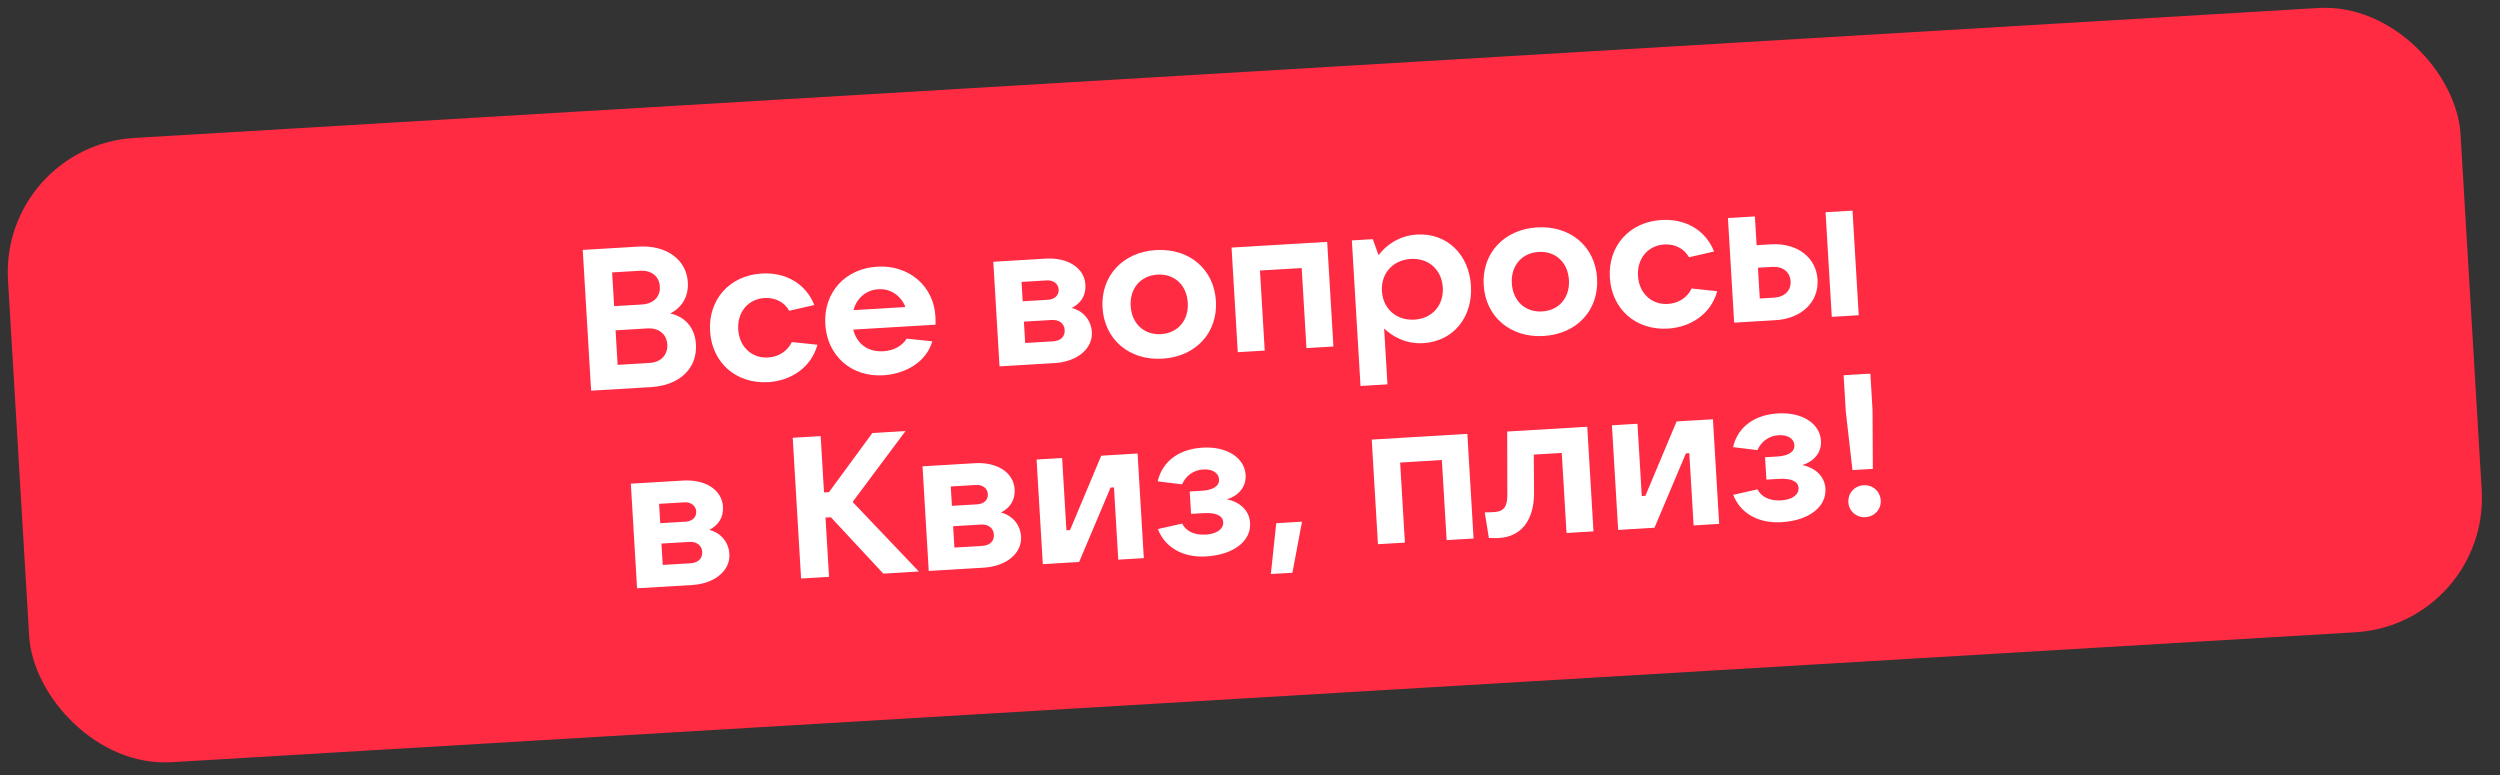
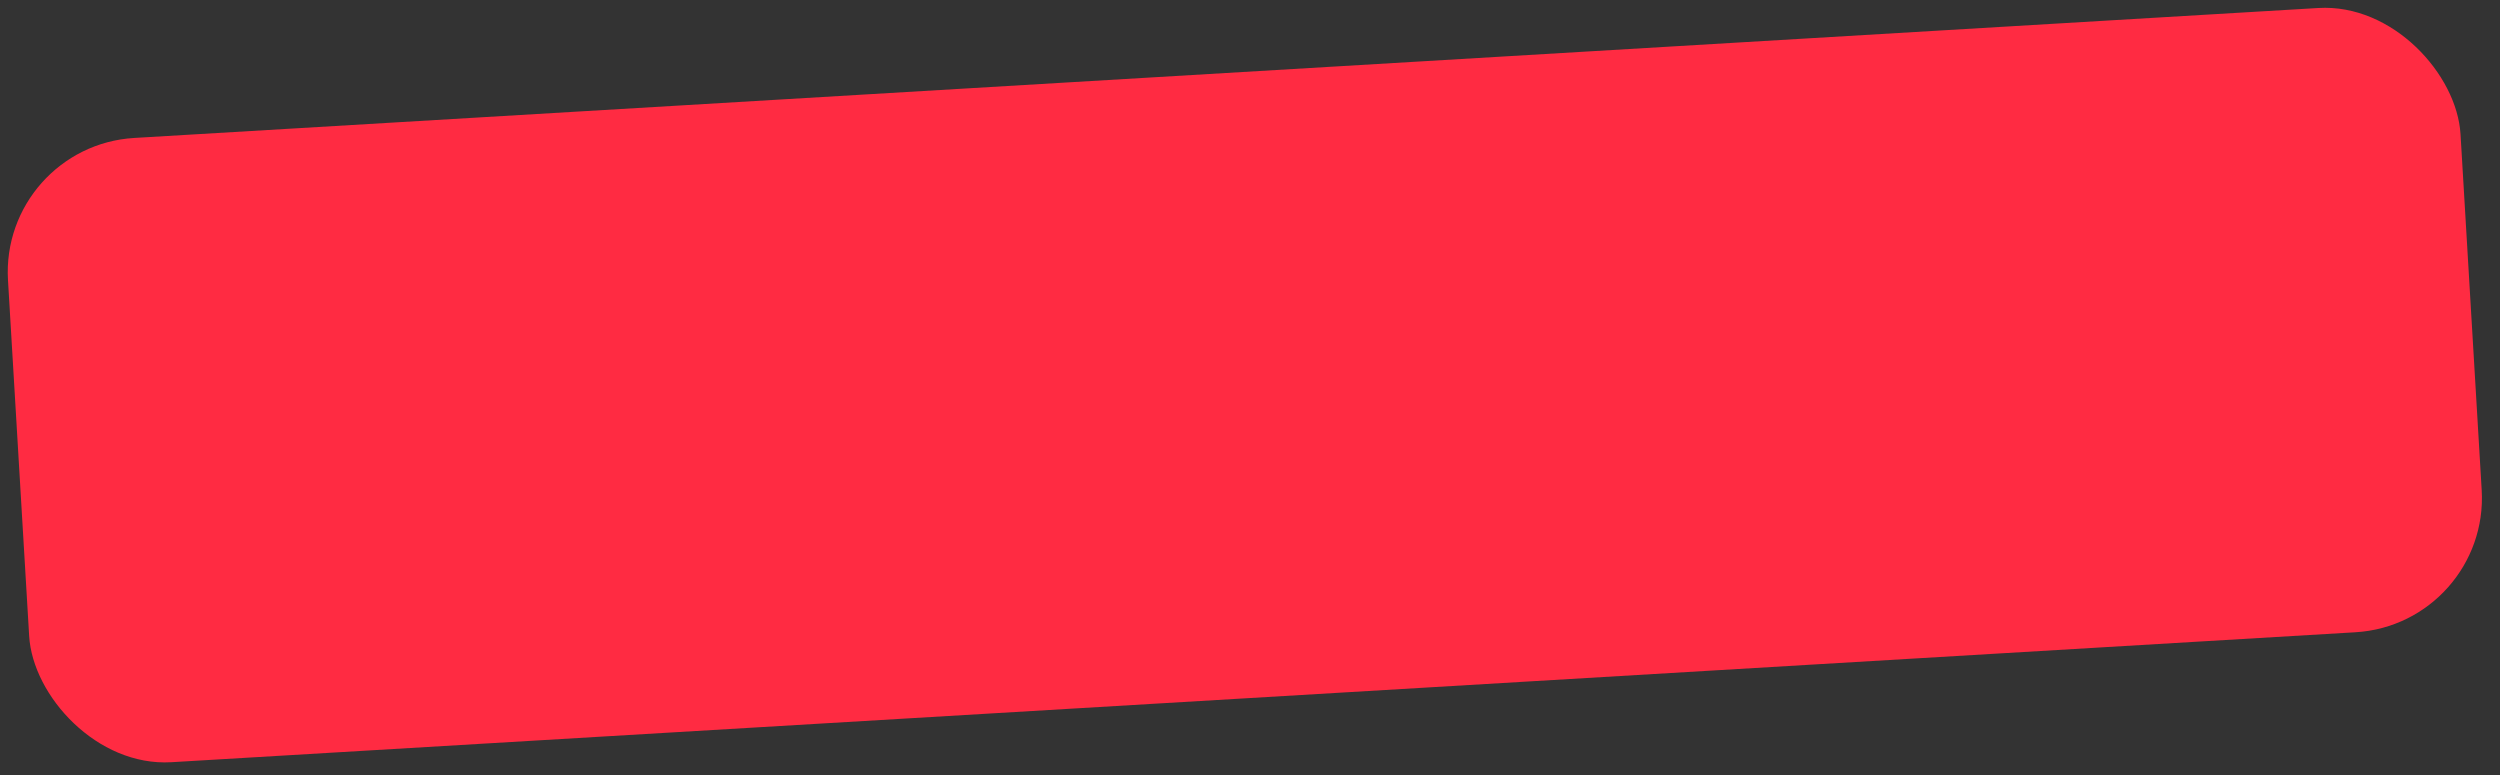
<svg xmlns="http://www.w3.org/2000/svg" width="200" height="62" viewBox="0 0 200 62" fill="none">
  <rect x="0" y="0" width="200" height="62" fill="#333333" stroke="none" />
  <rect y="11.675" width="196.55" height="50.029" rx="10.757" transform="rotate(-3.405 0 11.675)" fill="#FF2B42" />
-   <path d="M53.621 25.075C54.856 25.354 55.599 26.255 55.676 27.549C55.79 29.465 54.381 30.831 52.081 30.968L47.289 31.253L46.619 19.993L51.075 19.728C53.359 19.592 54.922 20.798 55.028 22.587C55.096 23.721 54.555 24.602 53.621 25.075ZM51.19 21.661L48.97 21.793L49.131 24.492L51.351 24.36C52.293 24.304 52.836 23.727 52.788 22.928C52.74 22.114 52.133 21.605 51.19 21.661ZM49.41 29.188L51.966 29.036C52.876 28.982 53.434 28.387 53.384 27.557C53.336 26.742 52.712 26.218 51.801 26.273L49.246 26.425L49.41 29.188ZM61.456 30.571C58.884 30.724 56.955 29.011 56.805 26.488C56.655 23.964 58.367 22.035 60.938 21.882C62.791 21.772 64.445 22.635 65.144 24.405L63.135 24.861C62.775 24.193 62.03 23.789 61.167 23.84C59.858 23.918 58.974 24.964 59.057 26.354C59.139 27.743 60.141 28.678 61.45 28.6C62.329 28.547 63.021 28.057 63.349 27.365L65.397 27.579C64.882 29.437 63.244 30.464 61.456 30.571ZM74.832 25.287C74.847 25.543 74.845 25.783 74.841 25.976L68.26 26.367C68.535 27.489 69.41 28.174 70.671 28.099C71.534 28.048 72.184 27.656 72.535 27.09L74.583 27.305C74.105 28.969 72.43 29.918 70.658 30.023C68.102 30.175 66.173 28.463 66.023 25.939C65.873 23.416 67.601 21.486 70.173 21.333C72.76 21.179 74.691 22.923 74.832 25.287ZM70.28 23.137C69.274 23.197 68.528 23.867 68.28 24.811L72.433 24.564C72.092 23.687 71.286 23.078 70.28 23.137ZM85.743 24.638C86.523 24.816 87.285 25.508 87.348 26.562C87.427 27.887 86.191 28.939 84.354 29.048L79.962 29.309L79.464 20.94L83.649 20.691C85.454 20.584 86.755 21.452 86.834 22.777C86.888 23.688 86.427 24.276 85.743 24.638ZM83.752 22.432L81.724 22.553L81.816 24.102L83.844 23.981C84.371 23.95 84.721 23.625 84.693 23.161C84.667 22.714 84.279 22.401 83.752 22.432ZM82.015 27.44L84.251 27.307C84.842 27.272 85.206 26.93 85.175 26.402C85.144 25.891 84.74 25.563 84.149 25.598L81.913 25.731L82.015 27.44ZM92.997 28.694C90.346 28.852 88.353 27.159 88.202 24.619C88.051 22.08 89.829 20.163 92.48 20.005C95.147 19.847 97.123 21.54 97.274 24.08C97.425 26.619 95.664 28.535 92.997 28.694ZM92.88 26.729C94.238 26.649 95.106 25.619 95.022 24.214C94.939 22.808 93.954 21.889 92.597 21.97C91.239 22.051 90.371 23.08 90.454 24.485C90.538 25.891 91.522 26.81 92.88 26.729ZM101.178 28.047L99.022 28.175L98.524 19.806L106.175 19.351L106.673 27.72L104.516 27.848L104.135 21.444L100.797 21.642L101.178 28.047ZM110.997 30.748L108.841 30.877L108.148 19.233L109.825 19.133L110.286 20.42C110.789 19.717 111.844 18.853 113.345 18.764C115.741 18.621 117.526 20.342 117.676 22.866C117.826 25.389 116.258 27.31 113.862 27.452C112.441 27.537 111.344 26.881 110.731 26.276L110.997 30.748ZM113.157 25.571C114.594 25.485 115.508 24.405 115.424 23C115.341 21.594 114.306 20.63 112.868 20.715C111.415 20.802 110.469 21.884 110.553 23.29C110.637 24.695 111.704 25.657 113.157 25.571ZM123.49 26.879C120.839 27.037 118.846 25.345 118.695 22.805C118.544 20.265 120.322 18.349 122.973 18.191C125.64 18.032 127.616 19.726 127.767 22.265C127.918 24.805 126.157 26.721 123.49 26.879ZM123.373 24.915C124.731 24.834 125.599 23.805 125.515 22.399C125.432 20.994 124.447 20.075 123.09 20.155C121.732 20.236 120.864 21.265 120.947 22.671C121.031 24.076 122.015 24.996 123.373 24.915ZM133.438 26.287C130.866 26.441 128.937 24.728 128.787 22.204C128.637 19.681 130.349 17.752 132.921 17.599C134.773 17.489 136.428 18.352 137.126 20.122L135.117 20.578C134.757 19.91 134.012 19.505 133.149 19.557C131.84 19.635 130.956 20.681 131.039 22.07C131.122 23.46 132.123 24.394 133.433 24.316C134.311 24.264 135.003 23.774 135.331 23.081L137.379 23.296C136.864 25.154 135.226 26.181 133.438 26.287ZM142.039 25.615L138.733 25.812L138.235 17.443L140.391 17.314L140.528 19.614L141.678 19.546C143.786 19.421 145.299 20.597 145.404 22.37C145.51 24.142 144.148 25.49 142.039 25.615ZM148.699 25.219L146.543 25.347L146.045 16.978L148.201 16.85L148.699 25.219ZM140.636 21.419L140.782 23.879L141.932 23.811C142.778 23.76 143.292 23.233 143.248 22.498C143.205 21.763 142.632 21.3 141.785 21.351L140.636 21.419ZM56.746 42.391C57.526 42.569 58.289 43.261 58.351 44.316C58.43 45.641 57.194 46.692 55.358 46.802L50.965 47.063L50.467 38.694L54.652 38.445C56.457 38.337 57.759 39.206 57.838 40.531C57.892 41.442 57.43 42.03 56.746 42.391ZM54.756 40.186L52.727 40.306L52.819 41.856L54.848 41.735C55.375 41.704 55.724 41.378 55.697 40.915C55.67 40.468 55.283 40.154 54.756 40.186ZM53.018 45.194L55.254 45.061C55.845 45.026 56.209 44.683 56.178 44.156C56.148 43.645 55.743 43.317 55.152 43.352L52.916 43.485L53.018 45.194ZM68.21 40.154L73.51 45.721L70.667 45.891L66.472 41.38L66.04 41.406L66.323 46.149L64.087 46.282L63.417 35.022L65.653 34.889L65.921 39.393L66.32 39.369L69.789 34.643L72.441 34.485L68.21 40.154ZM80.08 41.003C80.86 41.181 81.622 41.873 81.685 42.927C81.764 44.253 80.528 45.304 78.691 45.413L74.299 45.675L73.801 37.305L77.986 37.056C79.791 36.949 81.092 37.817 81.171 39.143C81.225 40.053 80.764 40.642 80.08 41.003ZM78.089 38.797L76.061 38.918L76.153 40.467L78.181 40.346C78.709 40.315 79.058 39.99 79.03 39.527C79.004 39.08 78.616 38.766 78.089 38.797ZM76.352 43.805L78.588 43.672C79.179 43.637 79.543 43.295 79.512 42.768C79.481 42.257 79.077 41.928 78.486 41.963L76.25 42.096L76.352 43.805ZM86.331 44.959L83.424 45.132L82.926 36.762L84.97 36.641L85.314 42.422L85.602 42.405L88.1 36.455L91.007 36.282L91.505 44.651L89.461 44.772L89.117 38.991L88.845 39.007L86.331 44.959ZM98.164 39.943C99.105 40.143 99.944 40.767 100.007 41.837C100.092 43.258 98.732 44.381 96.496 44.514C94.532 44.631 93.146 43.703 92.631 42.324L94.577 41.887C94.852 42.464 95.514 42.825 96.457 42.769C97.351 42.716 97.888 42.315 97.856 41.772C97.825 41.261 97.296 40.988 96.258 41.05L95.284 41.108L95.177 39.319L96.152 39.261C97.094 39.205 97.554 38.857 97.524 38.346C97.493 37.835 96.993 37.512 96.274 37.555C95.46 37.603 94.863 38.072 94.566 38.746L92.613 38.51C93.023 36.787 94.446 35.917 96.203 35.812C98.151 35.696 99.569 36.621 99.65 37.995C99.709 38.969 99.061 39.665 98.164 39.943ZM103.393 45.819L101.668 45.921L102.1 41.856L104.16 41.734L103.393 45.819ZM112.392 43.408L110.236 43.536L109.738 35.167L117.388 34.712L117.886 43.081L115.73 43.209L115.349 36.804L112.011 37.003L112.392 43.408ZM120.587 39.57L120.575 34.522L126.98 34.141L127.478 42.51L125.322 42.638L124.94 36.234L122.704 36.367L122.725 39.411C122.731 41.655 121.669 42.936 119.928 43.039C119.72 43.052 119.416 43.054 119.11 43.04L118.78 40.992C118.973 40.997 119.388 40.972 119.564 40.962C120.394 40.912 120.588 40.404 120.587 39.57ZM132.358 42.22L129.452 42.393L128.954 34.023L130.998 33.902L131.342 39.684L131.63 39.666L134.128 33.715L137.035 33.542L137.533 41.912L135.489 42.033L135.145 36.252L134.873 36.268L132.358 42.22ZM144.192 37.204C145.133 37.404 145.972 38.028 146.035 39.098C146.12 40.519 144.76 41.642 142.524 41.775C140.56 41.892 139.174 40.965 138.659 39.585L140.605 39.148C140.879 39.725 141.542 40.086 142.484 40.03C143.379 39.977 143.916 39.577 143.884 39.033C143.853 38.522 143.324 38.249 142.286 38.311L141.312 38.369L141.205 36.58L142.18 36.522C143.122 36.466 143.582 36.118 143.552 35.607C143.521 35.096 143.021 34.773 142.302 34.816C141.488 34.864 140.891 35.333 140.594 36.008L138.641 35.771C139.051 34.048 140.474 33.178 142.231 33.073C144.179 32.957 145.597 33.883 145.678 35.256C145.736 36.23 145.089 36.926 144.192 37.204ZM149.827 37.51L148.198 37.607L147.663 32.926L147.49 30.019L149.63 29.892L149.803 32.799L149.827 37.51ZM149.24 41.375C148.505 41.419 147.913 40.893 147.871 40.191C147.827 39.456 148.353 38.864 149.088 38.82C149.822 38.776 150.415 39.302 150.458 40.037C150.5 40.739 149.974 41.332 149.24 41.375Z" fill="white" />
</svg>